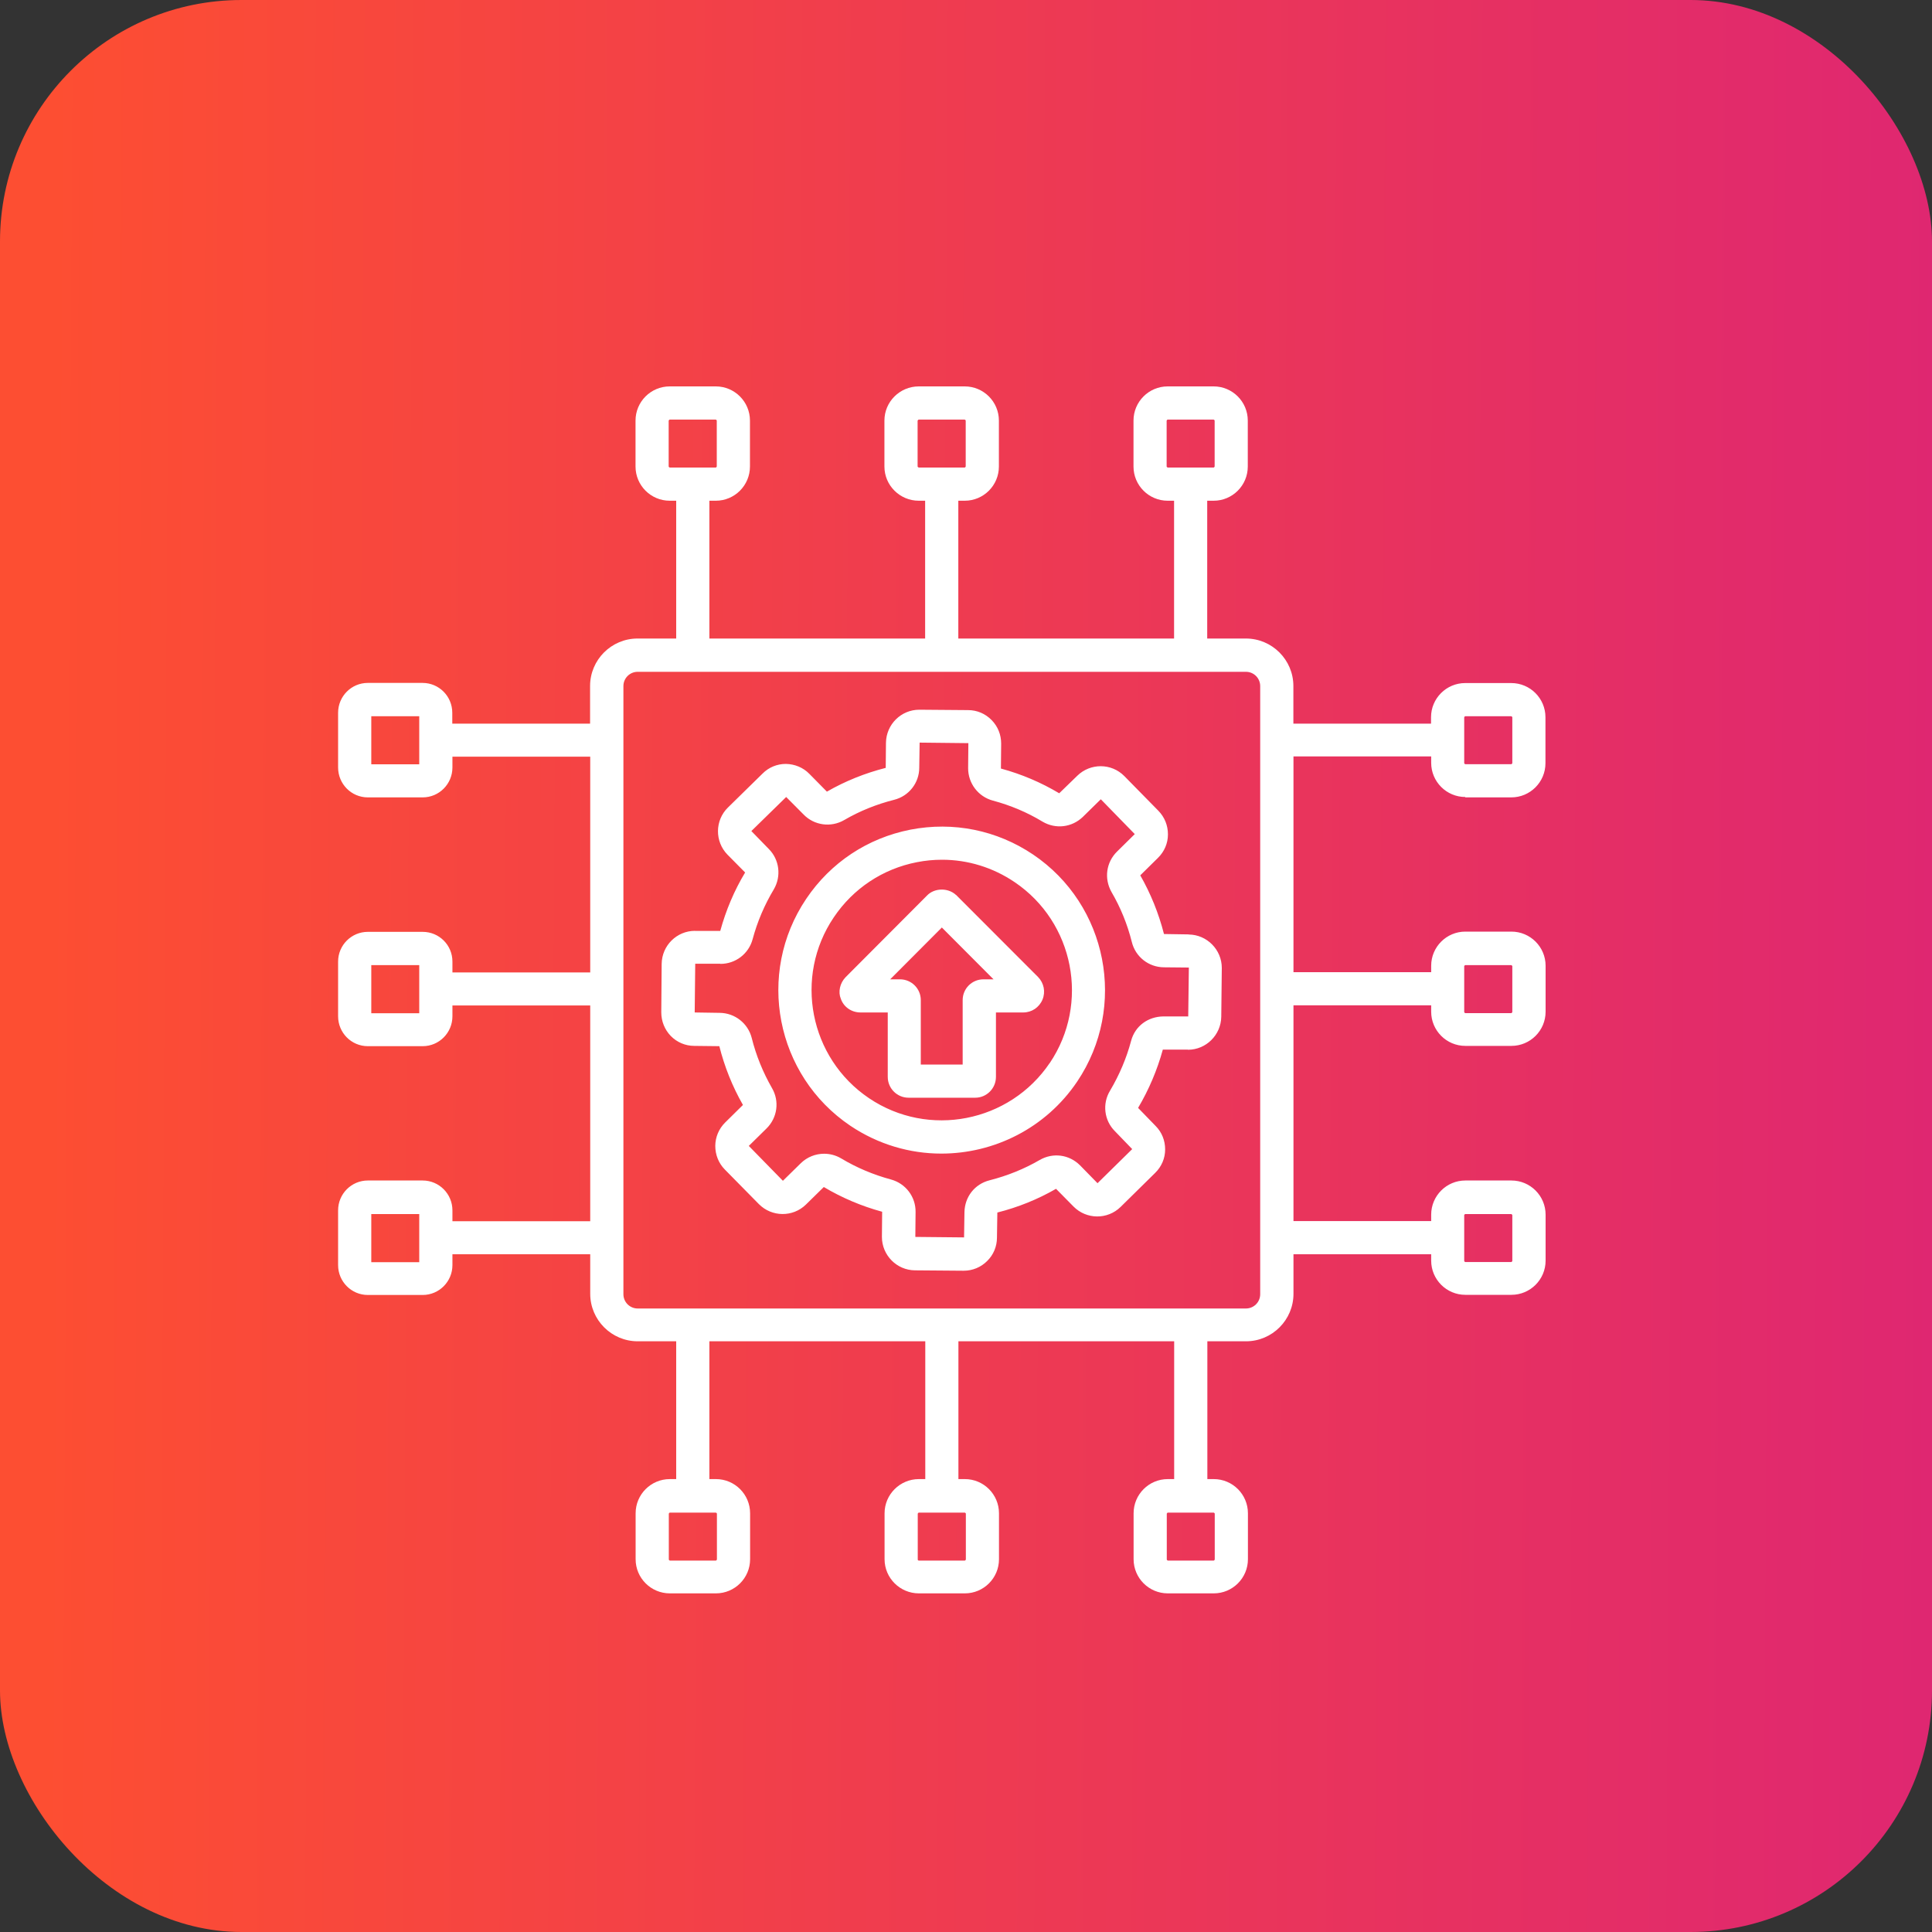
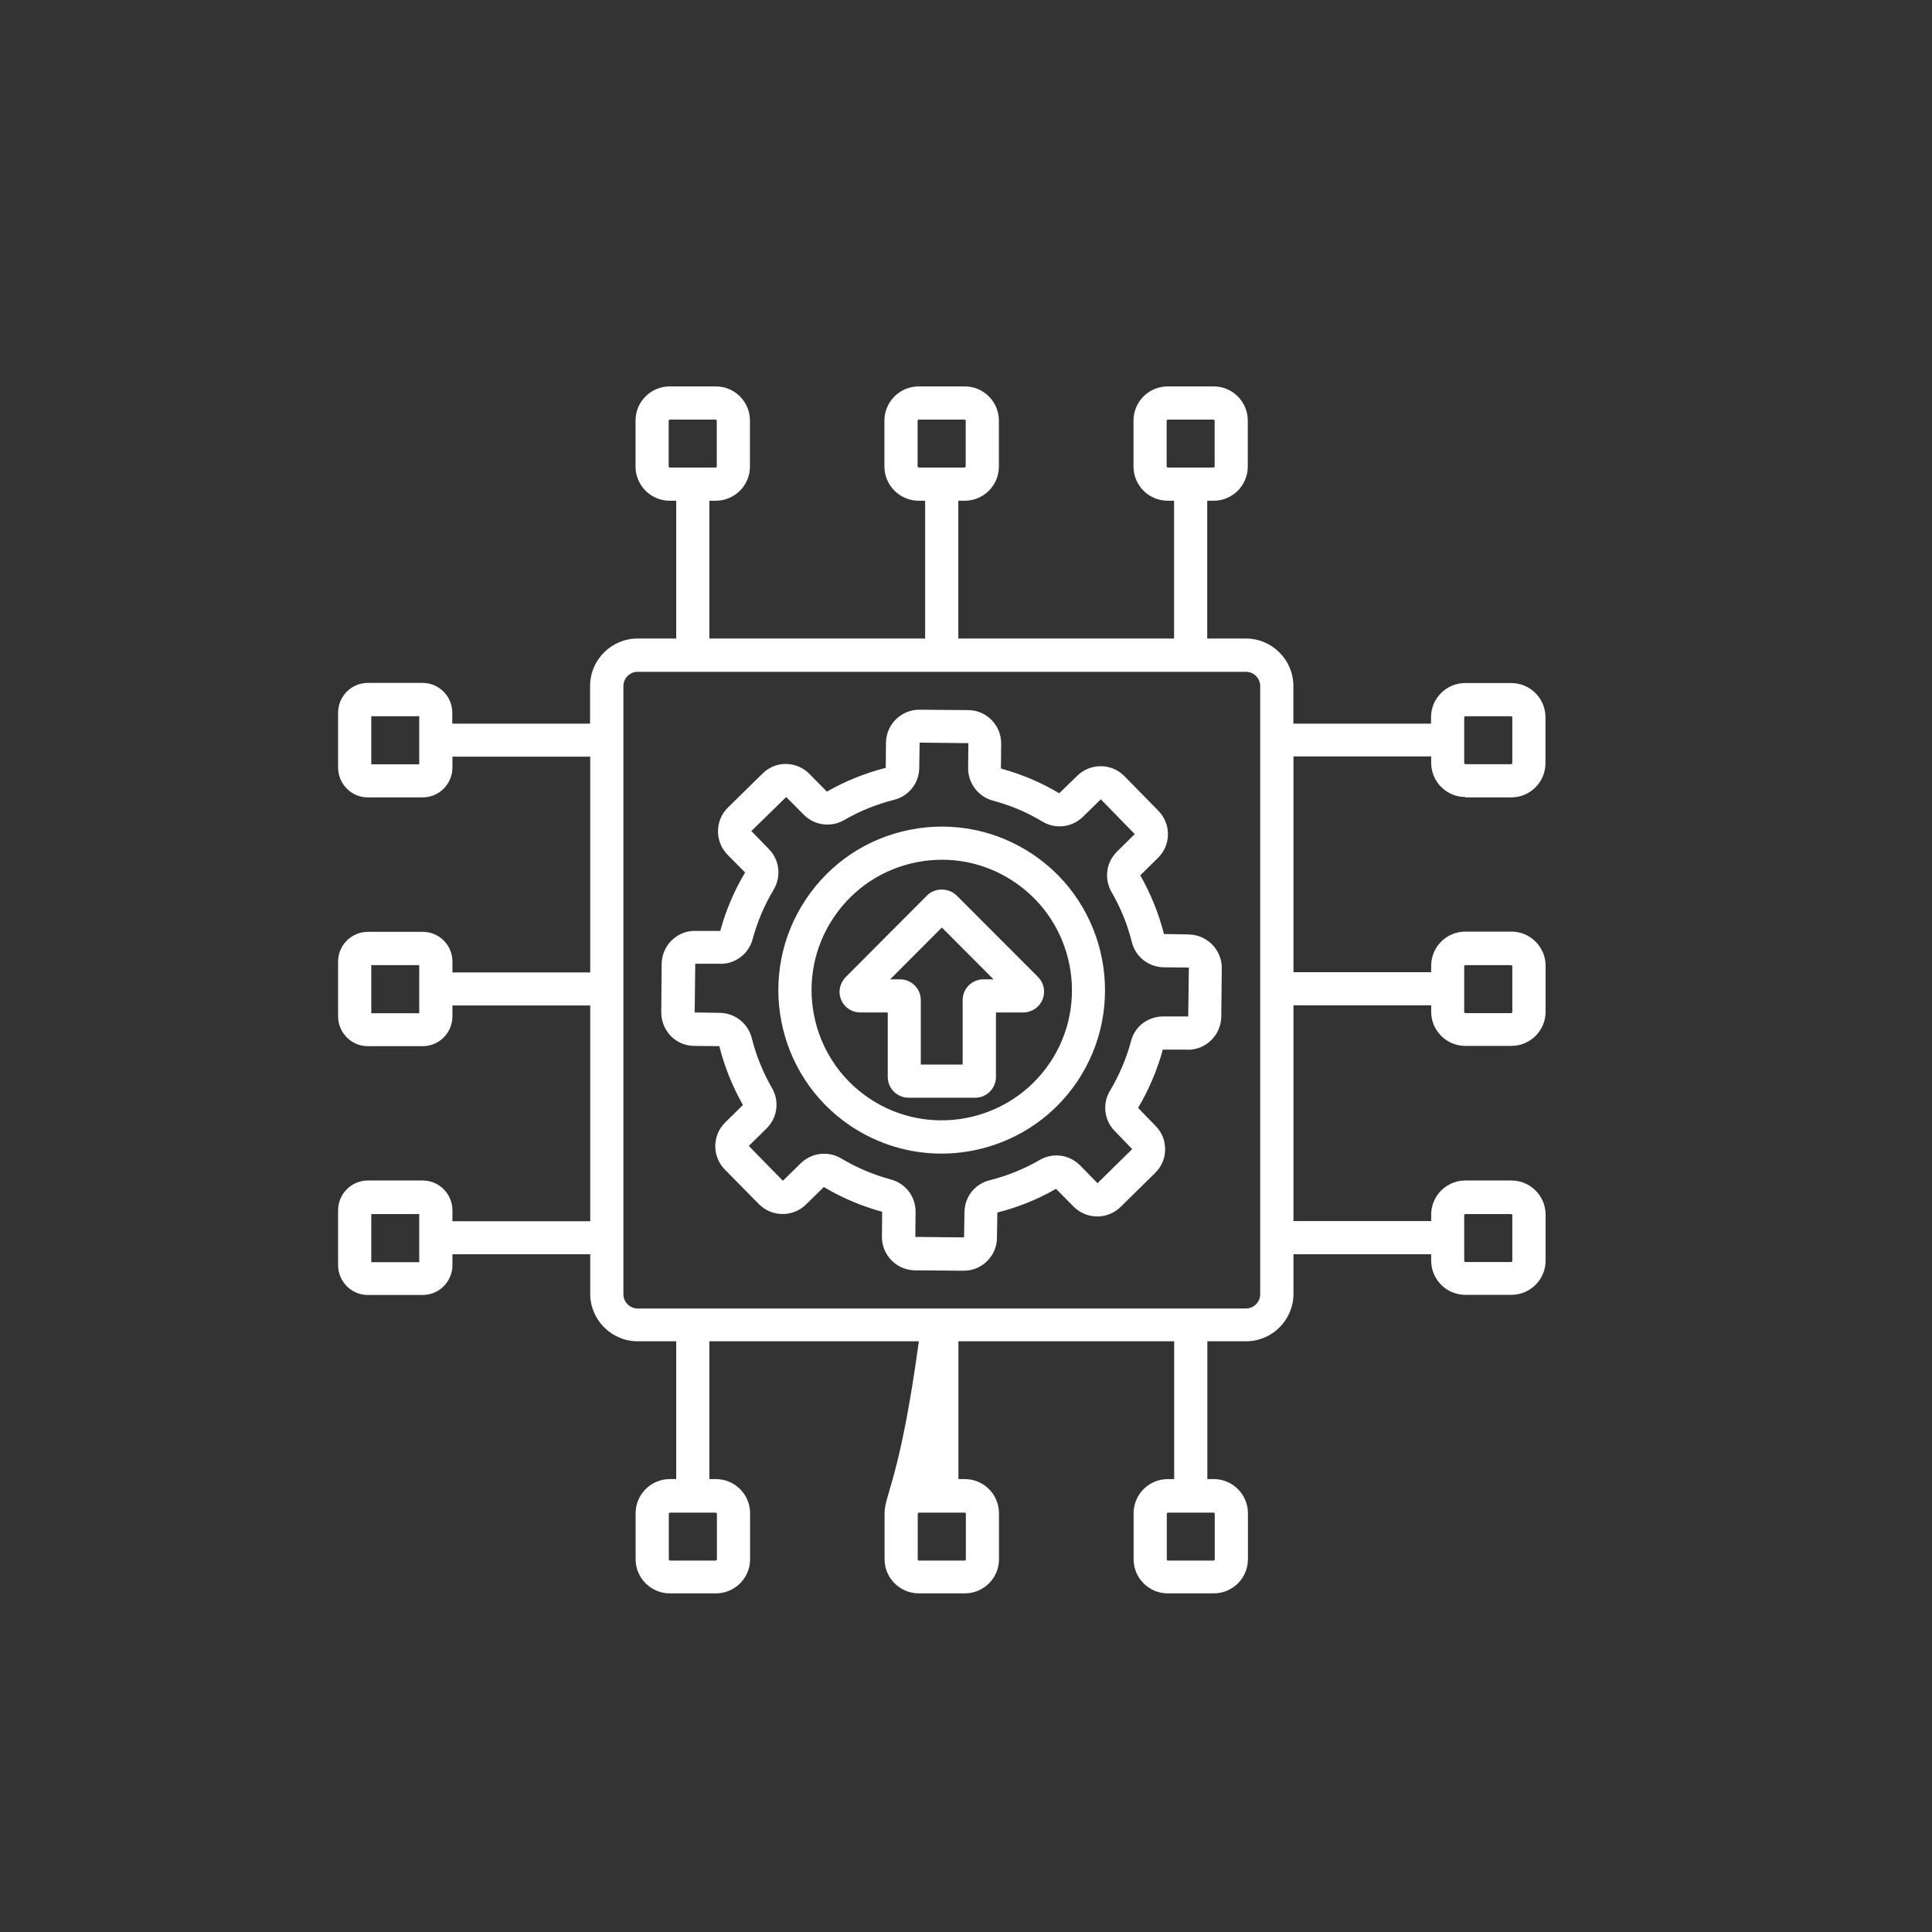
<svg xmlns="http://www.w3.org/2000/svg" width="40" height="40" viewBox="0 0 40 40" fill="none">
  <rect x="0" y="0" width="40" height="40" fill="#333333" stroke="none" />
-   <rect width="40" height="40" rx="5" fill="url(#paint0_linear_4531_3578)" />
-   <path d="M24.617 19.346L24.099 19.338C23.988 18.904 23.822 18.498 23.608 18.123L23.975 17.761C24.107 17.631 24.181 17.459 24.181 17.275C24.181 17.09 24.112 16.918 23.983 16.786L23.277 16.067C23.011 15.798 22.575 15.795 22.303 16.062L21.93 16.424C21.555 16.2 21.151 16.028 20.723 15.912L20.728 15.396C20.728 15.211 20.66 15.04 20.53 14.908C20.401 14.776 20.229 14.702 20.044 14.702L19.038 14.694H19.032C18.657 14.694 18.348 14.998 18.343 15.378L18.338 15.898C17.91 16.007 17.503 16.17 17.12 16.39L16.758 16.023C16.629 15.89 16.454 15.819 16.269 15.816C16.087 15.816 15.915 15.888 15.789 16.015L15.07 16.72C14.801 16.984 14.795 17.422 15.062 17.695L15.427 18.064C15.202 18.437 15.03 18.844 14.912 19.274H14.394C14.394 19.274 14.391 19.272 14.389 19.272C14.013 19.272 13.704 19.575 13.699 19.956L13.691 20.96C13.691 21.142 13.76 21.316 13.887 21.448C14.016 21.58 14.19 21.654 14.375 21.654L14.893 21.66C14.999 22.082 15.162 22.492 15.382 22.877L15.015 23.239C14.883 23.369 14.811 23.541 14.809 23.723C14.809 23.908 14.877 24.082 15.007 24.214L15.712 24.93C15.979 25.199 16.415 25.205 16.687 24.938L17.056 24.576C17.432 24.8 17.838 24.972 18.264 25.088L18.259 25.609C18.259 25.987 18.565 26.298 18.943 26.301L19.946 26.309H19.952C20.134 26.309 20.308 26.238 20.438 26.108C20.57 25.979 20.641 25.804 20.641 25.625L20.649 25.104C21.077 24.996 21.484 24.832 21.864 24.613L22.226 24.98C22.493 25.25 22.929 25.255 23.201 24.988L23.917 24.283C24.049 24.153 24.123 23.982 24.123 23.797C24.123 23.612 24.054 23.44 23.925 23.311L23.563 22.938C23.787 22.558 23.959 22.154 24.075 21.731H24.59C24.59 21.731 24.593 21.734 24.596 21.734C24.971 21.734 25.28 21.427 25.285 21.049L25.296 20.04C25.296 19.663 24.989 19.351 24.611 19.348L24.617 19.346ZM24.604 21.044H24.088C23.769 21.047 23.499 21.242 23.418 21.551C23.322 21.911 23.174 22.257 22.982 22.582C22.818 22.851 22.86 23.197 23.082 23.419L23.441 23.791L22.723 24.497L22.361 24.127C22.136 23.902 21.801 23.858 21.526 24.016C21.204 24.203 20.855 24.343 20.491 24.436C20.181 24.513 19.973 24.779 19.968 25.099L19.96 25.619L18.951 25.609L18.956 25.094C18.961 24.779 18.75 24.502 18.446 24.42C18.084 24.322 17.738 24.177 17.416 23.984C17.305 23.918 17.183 23.887 17.062 23.887C16.885 23.887 16.71 23.955 16.578 24.085L16.209 24.447L15.503 23.725L15.868 23.366C16.095 23.144 16.142 22.801 15.984 22.529C15.796 22.201 15.654 21.852 15.564 21.491C15.487 21.187 15.215 20.973 14.901 20.97L14.383 20.962L14.394 19.953H14.912C14.912 19.953 14.914 19.956 14.917 19.956C15.229 19.956 15.501 19.747 15.582 19.446C15.68 19.081 15.828 18.735 16.021 18.413C16.18 18.141 16.137 17.798 15.918 17.578L15.556 17.206L16.277 16.501L16.639 16.865C16.858 17.09 17.204 17.137 17.477 16.979C17.799 16.791 18.148 16.651 18.512 16.559C18.819 16.482 19.032 16.207 19.032 15.896L19.04 15.375L20.049 15.386L20.044 15.906C20.044 16.218 20.253 16.493 20.554 16.575C20.919 16.672 21.265 16.818 21.584 17.011C21.856 17.172 22.194 17.132 22.422 16.91L22.791 16.548L23.494 17.269L23.127 17.631C22.902 17.853 22.855 18.189 23.013 18.469C23.198 18.786 23.341 19.134 23.433 19.502C23.507 19.808 23.779 20.024 24.096 20.027L24.614 20.032L24.601 21.041L24.604 21.044ZM21.389 17.692C20.639 17.187 19.738 17.005 18.85 17.177C17.963 17.351 17.197 17.858 16.692 18.609C15.649 20.157 16.058 22.265 17.606 23.308C18.184 23.696 18.84 23.884 19.489 23.884C20.578 23.884 21.65 23.361 22.303 22.391C23.343 20.843 22.934 18.735 21.389 17.692ZM21.735 22.006C20.903 23.239 19.223 23.567 17.992 22.737C16.758 21.905 16.43 20.225 17.263 18.992C17.664 18.395 18.277 17.988 18.982 17.851C19.157 17.816 19.331 17.8 19.505 17.8C20.036 17.8 20.557 17.959 21.006 18.263C22.239 19.095 22.564 20.775 21.735 22.008V22.006ZM30.336 16.509H31.289C31.68 16.509 31.997 16.192 31.997 15.801V14.85C31.997 14.459 31.68 14.142 31.289 14.142H30.336C29.945 14.142 29.628 14.459 29.628 14.85V14.982H26.778V14.203C26.778 13.661 26.336 13.22 25.795 13.22H24.994V10.367H25.127C25.517 10.367 25.834 10.05 25.834 9.659V8.708C25.834 8.317 25.517 8 25.127 8H24.176C23.785 8 23.468 8.317 23.468 8.708V9.659C23.468 10.05 23.785 10.367 24.176 10.367H24.308V13.22H19.841V10.367H19.973C20.364 10.367 20.681 10.05 20.681 9.659V8.708C20.681 8.317 20.364 8 19.973 8H19.022C18.631 8 18.311 8.317 18.311 8.708V9.659C18.311 10.05 18.631 10.367 19.022 10.367H19.154V13.22H14.687V10.367H14.819C15.21 10.367 15.527 10.05 15.527 9.659V8.708C15.527 8.317 15.21 8 14.819 8H13.866C13.475 8 13.158 8.317 13.158 8.708V9.659C13.158 10.05 13.475 10.367 13.866 10.367H14V13.22H13.2C12.658 13.22 12.217 13.661 12.217 14.203V14.982H9.364V14.757C9.364 14.416 9.089 14.139 8.749 14.139H7.615C7.275 14.139 7 14.416 7 14.757V15.89C7 16.231 7.275 16.509 7.615 16.509H8.751C9.092 16.509 9.367 16.231 9.367 15.89V15.666H12.22V20.133H9.367V19.908C9.367 19.567 9.092 19.293 8.751 19.293H7.615C7.275 19.293 7 19.57 7 19.908V21.041C7 21.382 7.275 21.66 7.615 21.66H8.751C9.092 21.66 9.367 21.382 9.367 21.041V20.817H12.22V25.284H9.367V25.059C9.367 24.719 9.092 24.441 8.751 24.441H7.615C7.275 24.441 7 24.719 7 25.059V26.193C7 26.533 7.275 26.811 7.615 26.811H8.751C9.092 26.811 9.367 26.533 9.367 26.193V25.968H12.22V26.787C12.22 27.328 12.661 27.77 13.203 27.77H14V30.623H13.868C13.477 30.623 13.16 30.94 13.16 31.331V32.282C13.16 32.672 13.477 32.989 13.868 32.989H14.822C15.213 32.989 15.53 32.672 15.53 32.282V31.331C15.53 30.94 15.213 30.623 14.822 30.623H14.687V27.77H19.157V30.623H19.024C18.634 30.623 18.314 30.94 18.314 31.331V32.282C18.314 32.672 18.634 32.989 19.024 32.989H19.976C20.366 32.989 20.683 32.672 20.683 32.282V31.331C20.683 30.94 20.366 30.623 19.976 30.623H19.843V27.77H24.31V30.623H24.178C23.787 30.623 23.47 30.94 23.47 31.331V32.282C23.47 32.672 23.787 32.989 24.178 32.989H25.129C25.52 32.989 25.837 32.672 25.837 32.282V31.331C25.837 30.94 25.52 30.623 25.129 30.623H24.997V27.77H25.797C26.339 27.77 26.78 27.328 26.78 26.787V25.968H29.631V26.1C29.631 26.491 29.948 26.808 30.338 26.808H31.292C31.683 26.808 32 26.491 32 26.1V25.149C32 24.758 31.683 24.441 31.292 24.441H30.338C29.948 24.441 29.631 24.758 29.631 25.149V25.281H26.78V20.814H29.631V20.946C29.631 21.337 29.948 21.654 30.338 21.654H31.292C31.683 21.654 32 21.337 32 20.946V19.995C32 19.605 31.683 19.288 31.292 19.288H30.338C29.948 19.288 29.631 19.605 29.631 19.995V20.128H26.78V15.661H29.631V15.793C29.631 16.184 29.948 16.501 30.338 16.501L30.336 16.509ZM24.154 9.659V8.708C24.154 8.708 24.165 8.687 24.176 8.687H25.127C25.127 8.687 25.148 8.697 25.148 8.708V9.659C25.148 9.659 25.137 9.68 25.127 9.68H24.176C24.176 9.68 24.154 9.669 24.154 9.659ZM18.998 9.659V8.708C18.998 8.708 19.011 8.687 19.022 8.687H19.973C19.973 8.687 19.994 8.697 19.994 8.708V9.659C19.994 9.659 19.983 9.68 19.973 9.68H19.022C19.022 9.68 18.998 9.669 18.998 9.659ZM13.844 9.659V8.708C13.844 8.708 13.855 8.687 13.866 8.687H14.819C14.819 8.687 14.84 8.697 14.84 8.708V9.659C14.84 9.659 14.83 9.68 14.819 9.68H13.866C13.866 9.68 13.844 9.669 13.844 9.659ZM8.68 15.824H7.687V14.829H8.68V15.824ZM8.68 20.978H7.687V19.982H8.68V20.978ZM8.68 26.132H7.687V25.136H8.68V26.132ZM14.843 31.338V32.289C14.843 32.289 14.832 32.31 14.822 32.31H13.868C13.868 32.31 13.847 32.3 13.847 32.289V31.338C13.847 31.338 13.858 31.317 13.868 31.317H14.822C14.822 31.317 14.843 31.328 14.843 31.338ZM19.997 31.338V32.289C19.997 32.289 19.986 32.31 19.976 32.31H19.024C19.009 32.31 19.001 32.3 19.001 32.289V31.338C19.001 31.338 19.011 31.317 19.024 31.317H19.976C19.976 31.317 19.997 31.328 19.997 31.338ZM25.15 31.338V32.289C25.15 32.289 25.14 32.31 25.129 32.31H24.178C24.178 32.31 24.157 32.3 24.157 32.289V31.338C24.157 31.338 24.168 31.317 24.178 31.317H25.129C25.129 31.317 25.15 31.328 25.15 31.338ZM30.315 25.157C30.315 25.157 30.325 25.136 30.336 25.136H31.289C31.289 25.136 31.311 25.147 31.311 25.157V26.108C31.311 26.108 31.3 26.129 31.289 26.129H30.336C30.336 26.129 30.315 26.119 30.315 26.108V25.157ZM30.315 20.003C30.315 20.003 30.325 19.982 30.336 19.982H31.289C31.289 19.982 31.311 19.993 31.311 20.003V20.954C31.311 20.954 31.3 20.976 31.289 20.976H30.336C30.336 20.976 30.315 20.965 30.315 20.954V20.003ZM26.091 26.795C26.091 26.959 25.959 27.091 25.795 27.091H13.203C13.039 27.091 12.907 26.959 12.907 26.795V14.205C12.907 14.041 13.039 13.909 13.203 13.909H25.795C25.959 13.909 26.091 14.041 26.091 14.205V26.797V26.795ZM30.315 14.85C30.315 14.85 30.325 14.829 30.336 14.829H31.289C31.289 14.829 31.311 14.839 31.311 14.85V15.801C31.311 15.801 31.3 15.822 31.289 15.822H30.336C30.336 15.822 30.315 15.811 30.315 15.801V14.85ZM19.793 18.529C19.622 18.371 19.339 18.387 19.194 18.54L17.508 20.231C17.387 20.355 17.35 20.54 17.408 20.677C17.466 20.849 17.63 20.962 17.815 20.962H18.38V22.296C18.38 22.534 18.573 22.727 18.811 22.727H20.192C20.427 22.727 20.62 22.534 20.62 22.296V20.962H21.185C21.36 20.962 21.515 20.859 21.584 20.695C21.65 20.534 21.613 20.352 21.492 20.228L19.806 18.54C19.806 18.54 19.799 18.532 19.796 18.529H19.793ZM20.361 20.276C20.123 20.276 19.931 20.468 19.931 20.706V22.04H19.064V20.706C19.064 20.468 18.871 20.276 18.634 20.276H18.43L19.5 19.203L20.57 20.276H20.364H20.361Z" fill="white" />
+   <path d="M24.617 19.346L24.099 19.338C23.988 18.904 23.822 18.498 23.608 18.123L23.975 17.761C24.107 17.631 24.181 17.459 24.181 17.275C24.181 17.09 24.112 16.918 23.983 16.786L23.277 16.067C23.011 15.798 22.575 15.795 22.303 16.062L21.93 16.424C21.555 16.2 21.151 16.028 20.723 15.912L20.728 15.396C20.728 15.211 20.66 15.04 20.53 14.908C20.401 14.776 20.229 14.702 20.044 14.702L19.038 14.694H19.032C18.657 14.694 18.348 14.998 18.343 15.378L18.338 15.898C17.91 16.007 17.503 16.17 17.12 16.39L16.758 16.023C16.629 15.89 16.454 15.819 16.269 15.816C16.087 15.816 15.915 15.888 15.789 16.015L15.07 16.72C14.801 16.984 14.795 17.422 15.062 17.695L15.427 18.064C15.202 18.437 15.03 18.844 14.912 19.274H14.394C14.394 19.274 14.391 19.272 14.389 19.272C14.013 19.272 13.704 19.575 13.699 19.956L13.691 20.96C13.691 21.142 13.76 21.316 13.887 21.448C14.016 21.58 14.19 21.654 14.375 21.654L14.893 21.66C14.999 22.082 15.162 22.492 15.382 22.877L15.015 23.239C14.883 23.369 14.811 23.541 14.809 23.723C14.809 23.908 14.877 24.082 15.007 24.214L15.712 24.93C15.979 25.199 16.415 25.205 16.687 24.938L17.056 24.576C17.432 24.8 17.838 24.972 18.264 25.088L18.259 25.609C18.259 25.987 18.565 26.298 18.943 26.301L19.946 26.309H19.952C20.134 26.309 20.308 26.238 20.438 26.108C20.57 25.979 20.641 25.804 20.641 25.625L20.649 25.104C21.077 24.996 21.484 24.832 21.864 24.613L22.226 24.98C22.493 25.25 22.929 25.255 23.201 24.988L23.917 24.283C24.049 24.153 24.123 23.982 24.123 23.797C24.123 23.612 24.054 23.44 23.925 23.311L23.563 22.938C23.787 22.558 23.959 22.154 24.075 21.731H24.59C24.59 21.731 24.593 21.734 24.596 21.734C24.971 21.734 25.28 21.427 25.285 21.049L25.296 20.04C25.296 19.663 24.989 19.351 24.611 19.348L24.617 19.346ZM24.604 21.044H24.088C23.769 21.047 23.499 21.242 23.418 21.551C23.322 21.911 23.174 22.257 22.982 22.582C22.818 22.851 22.86 23.197 23.082 23.419L23.441 23.791L22.723 24.497L22.361 24.127C22.136 23.902 21.801 23.858 21.526 24.016C21.204 24.203 20.855 24.343 20.491 24.436C20.181 24.513 19.973 24.779 19.968 25.099L19.96 25.619L18.951 25.609L18.956 25.094C18.961 24.779 18.75 24.502 18.446 24.42C18.084 24.322 17.738 24.177 17.416 23.984C17.305 23.918 17.183 23.887 17.062 23.887C16.885 23.887 16.71 23.955 16.578 24.085L16.209 24.447L15.503 23.725L15.868 23.366C16.095 23.144 16.142 22.801 15.984 22.529C15.796 22.201 15.654 21.852 15.564 21.491C15.487 21.187 15.215 20.973 14.901 20.97L14.383 20.962L14.394 19.953H14.912C14.912 19.953 14.914 19.956 14.917 19.956C15.229 19.956 15.501 19.747 15.582 19.446C15.68 19.081 15.828 18.735 16.021 18.413C16.18 18.141 16.137 17.798 15.918 17.578L15.556 17.206L16.277 16.501L16.639 16.865C16.858 17.09 17.204 17.137 17.477 16.979C17.799 16.791 18.148 16.651 18.512 16.559C18.819 16.482 19.032 16.207 19.032 15.896L19.04 15.375L20.049 15.386L20.044 15.906C20.044 16.218 20.253 16.493 20.554 16.575C20.919 16.672 21.265 16.818 21.584 17.011C21.856 17.172 22.194 17.132 22.422 16.91L22.791 16.548L23.494 17.269L23.127 17.631C22.902 17.853 22.855 18.189 23.013 18.469C23.198 18.786 23.341 19.134 23.433 19.502C23.507 19.808 23.779 20.024 24.096 20.027L24.614 20.032L24.601 21.041L24.604 21.044ZM21.389 17.692C20.639 17.187 19.738 17.005 18.85 17.177C17.963 17.351 17.197 17.858 16.692 18.609C15.649 20.157 16.058 22.265 17.606 23.308C18.184 23.696 18.84 23.884 19.489 23.884C20.578 23.884 21.65 23.361 22.303 22.391C23.343 20.843 22.934 18.735 21.389 17.692ZM21.735 22.006C20.903 23.239 19.223 23.567 17.992 22.737C16.758 21.905 16.43 20.225 17.263 18.992C17.664 18.395 18.277 17.988 18.982 17.851C19.157 17.816 19.331 17.8 19.505 17.8C20.036 17.8 20.557 17.959 21.006 18.263C22.239 19.095 22.564 20.775 21.735 22.008V22.006ZM30.336 16.509H31.289C31.68 16.509 31.997 16.192 31.997 15.801V14.85C31.997 14.459 31.68 14.142 31.289 14.142H30.336C29.945 14.142 29.628 14.459 29.628 14.85V14.982H26.778V14.203C26.778 13.661 26.336 13.22 25.795 13.22H24.994V10.367H25.127C25.517 10.367 25.834 10.05 25.834 9.659V8.708C25.834 8.317 25.517 8 25.127 8H24.176C23.785 8 23.468 8.317 23.468 8.708V9.659C23.468 10.05 23.785 10.367 24.176 10.367H24.308V13.22H19.841V10.367H19.973C20.364 10.367 20.681 10.05 20.681 9.659V8.708C20.681 8.317 20.364 8 19.973 8H19.022C18.631 8 18.311 8.317 18.311 8.708V9.659C18.311 10.05 18.631 10.367 19.022 10.367H19.154V13.22H14.687V10.367H14.819C15.21 10.367 15.527 10.05 15.527 9.659V8.708C15.527 8.317 15.21 8 14.819 8H13.866C13.475 8 13.158 8.317 13.158 8.708V9.659C13.158 10.05 13.475 10.367 13.866 10.367H14V13.22H13.2C12.658 13.22 12.217 13.661 12.217 14.203V14.982H9.364V14.757C9.364 14.416 9.089 14.139 8.749 14.139H7.615C7.275 14.139 7 14.416 7 14.757V15.89C7 16.231 7.275 16.509 7.615 16.509H8.751C9.092 16.509 9.367 16.231 9.367 15.89V15.666H12.22V20.133H9.367V19.908C9.367 19.567 9.092 19.293 8.751 19.293H7.615C7.275 19.293 7 19.57 7 19.908V21.041C7 21.382 7.275 21.66 7.615 21.66H8.751C9.092 21.66 9.367 21.382 9.367 21.041V20.817H12.22V25.284H9.367V25.059C9.367 24.719 9.092 24.441 8.751 24.441H7.615C7.275 24.441 7 24.719 7 25.059V26.193C7 26.533 7.275 26.811 7.615 26.811H8.751C9.092 26.811 9.367 26.533 9.367 26.193V25.968H12.22V26.787C12.22 27.328 12.661 27.77 13.203 27.77H14V30.623H13.868C13.477 30.623 13.16 30.94 13.16 31.331V32.282C13.16 32.672 13.477 32.989 13.868 32.989H14.822C15.213 32.989 15.53 32.672 15.53 32.282V31.331C15.53 30.94 15.213 30.623 14.822 30.623H14.687V27.77H19.157H19.024C18.634 30.623 18.314 30.94 18.314 31.331V32.282C18.314 32.672 18.634 32.989 19.024 32.989H19.976C20.366 32.989 20.683 32.672 20.683 32.282V31.331C20.683 30.94 20.366 30.623 19.976 30.623H19.843V27.77H24.31V30.623H24.178C23.787 30.623 23.47 30.94 23.47 31.331V32.282C23.47 32.672 23.787 32.989 24.178 32.989H25.129C25.52 32.989 25.837 32.672 25.837 32.282V31.331C25.837 30.94 25.52 30.623 25.129 30.623H24.997V27.77H25.797C26.339 27.77 26.78 27.328 26.78 26.787V25.968H29.631V26.1C29.631 26.491 29.948 26.808 30.338 26.808H31.292C31.683 26.808 32 26.491 32 26.1V25.149C32 24.758 31.683 24.441 31.292 24.441H30.338C29.948 24.441 29.631 24.758 29.631 25.149V25.281H26.78V20.814H29.631V20.946C29.631 21.337 29.948 21.654 30.338 21.654H31.292C31.683 21.654 32 21.337 32 20.946V19.995C32 19.605 31.683 19.288 31.292 19.288H30.338C29.948 19.288 29.631 19.605 29.631 19.995V20.128H26.78V15.661H29.631V15.793C29.631 16.184 29.948 16.501 30.338 16.501L30.336 16.509ZM24.154 9.659V8.708C24.154 8.708 24.165 8.687 24.176 8.687H25.127C25.127 8.687 25.148 8.697 25.148 8.708V9.659C25.148 9.659 25.137 9.68 25.127 9.68H24.176C24.176 9.68 24.154 9.669 24.154 9.659ZM18.998 9.659V8.708C18.998 8.708 19.011 8.687 19.022 8.687H19.973C19.973 8.687 19.994 8.697 19.994 8.708V9.659C19.994 9.659 19.983 9.68 19.973 9.68H19.022C19.022 9.68 18.998 9.669 18.998 9.659ZM13.844 9.659V8.708C13.844 8.708 13.855 8.687 13.866 8.687H14.819C14.819 8.687 14.84 8.697 14.84 8.708V9.659C14.84 9.659 14.83 9.68 14.819 9.68H13.866C13.866 9.68 13.844 9.669 13.844 9.659ZM8.68 15.824H7.687V14.829H8.68V15.824ZM8.68 20.978H7.687V19.982H8.68V20.978ZM8.68 26.132H7.687V25.136H8.68V26.132ZM14.843 31.338V32.289C14.843 32.289 14.832 32.31 14.822 32.31H13.868C13.868 32.31 13.847 32.3 13.847 32.289V31.338C13.847 31.338 13.858 31.317 13.868 31.317H14.822C14.822 31.317 14.843 31.328 14.843 31.338ZM19.997 31.338V32.289C19.997 32.289 19.986 32.31 19.976 32.31H19.024C19.009 32.31 19.001 32.3 19.001 32.289V31.338C19.001 31.338 19.011 31.317 19.024 31.317H19.976C19.976 31.317 19.997 31.328 19.997 31.338ZM25.15 31.338V32.289C25.15 32.289 25.14 32.31 25.129 32.31H24.178C24.178 32.31 24.157 32.3 24.157 32.289V31.338C24.157 31.338 24.168 31.317 24.178 31.317H25.129C25.129 31.317 25.15 31.328 25.15 31.338ZM30.315 25.157C30.315 25.157 30.325 25.136 30.336 25.136H31.289C31.289 25.136 31.311 25.147 31.311 25.157V26.108C31.311 26.108 31.3 26.129 31.289 26.129H30.336C30.336 26.129 30.315 26.119 30.315 26.108V25.157ZM30.315 20.003C30.315 20.003 30.325 19.982 30.336 19.982H31.289C31.289 19.982 31.311 19.993 31.311 20.003V20.954C31.311 20.954 31.3 20.976 31.289 20.976H30.336C30.336 20.976 30.315 20.965 30.315 20.954V20.003ZM26.091 26.795C26.091 26.959 25.959 27.091 25.795 27.091H13.203C13.039 27.091 12.907 26.959 12.907 26.795V14.205C12.907 14.041 13.039 13.909 13.203 13.909H25.795C25.959 13.909 26.091 14.041 26.091 14.205V26.797V26.795ZM30.315 14.85C30.315 14.85 30.325 14.829 30.336 14.829H31.289C31.289 14.829 31.311 14.839 31.311 14.85V15.801C31.311 15.801 31.3 15.822 31.289 15.822H30.336C30.336 15.822 30.315 15.811 30.315 15.801V14.85ZM19.793 18.529C19.622 18.371 19.339 18.387 19.194 18.54L17.508 20.231C17.387 20.355 17.35 20.54 17.408 20.677C17.466 20.849 17.63 20.962 17.815 20.962H18.38V22.296C18.38 22.534 18.573 22.727 18.811 22.727H20.192C20.427 22.727 20.62 22.534 20.62 22.296V20.962H21.185C21.36 20.962 21.515 20.859 21.584 20.695C21.65 20.534 21.613 20.352 21.492 20.228L19.806 18.54C19.806 18.54 19.799 18.532 19.796 18.529H19.793ZM20.361 20.276C20.123 20.276 19.931 20.468 19.931 20.706V22.04H19.064V20.706C19.064 20.468 18.871 20.276 18.634 20.276H18.43L19.5 19.203L20.57 20.276H20.364H20.361Z" fill="white" />
  <defs>
    <linearGradient id="paint0_linear_4531_3578" x1="40.13" y1="24.4" x2="0.862" y2="24.18" gradientUnits="userSpaceOnUse">
      <stop stop-color="#DF2771" />
      <stop offset="1" stop-color="#FD4E32" />
    </linearGradient>
  </defs>
</svg>